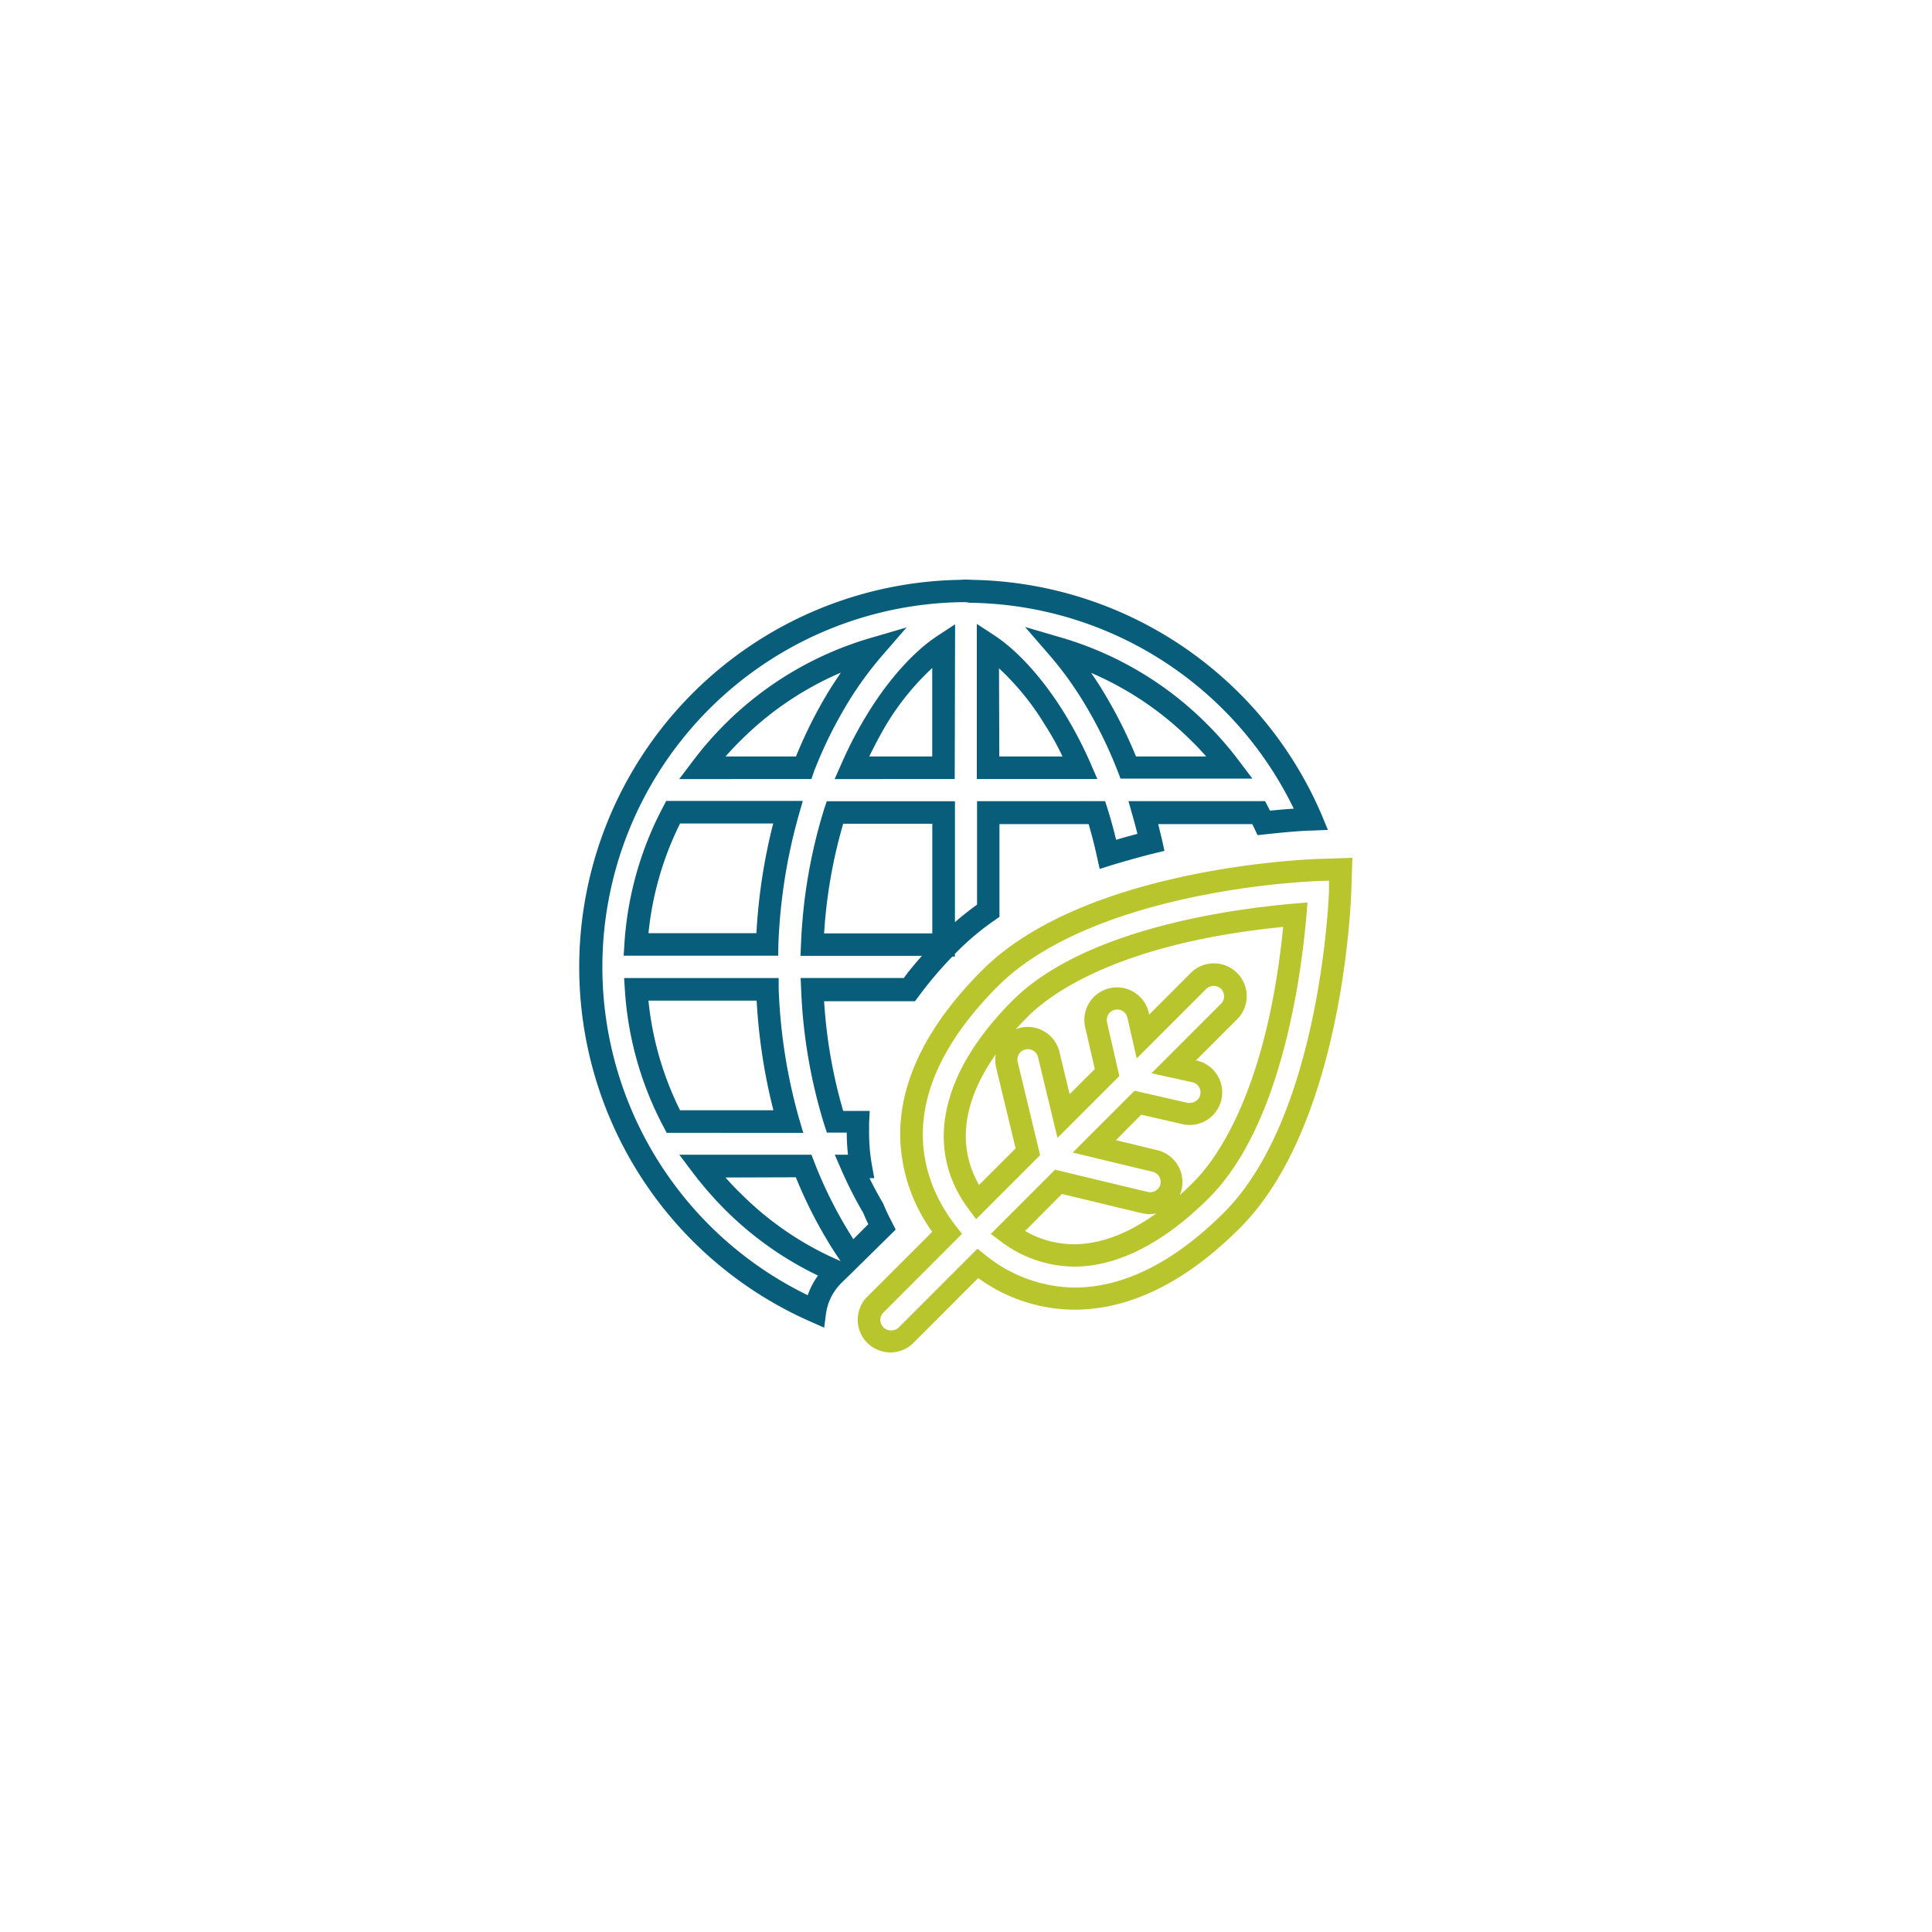
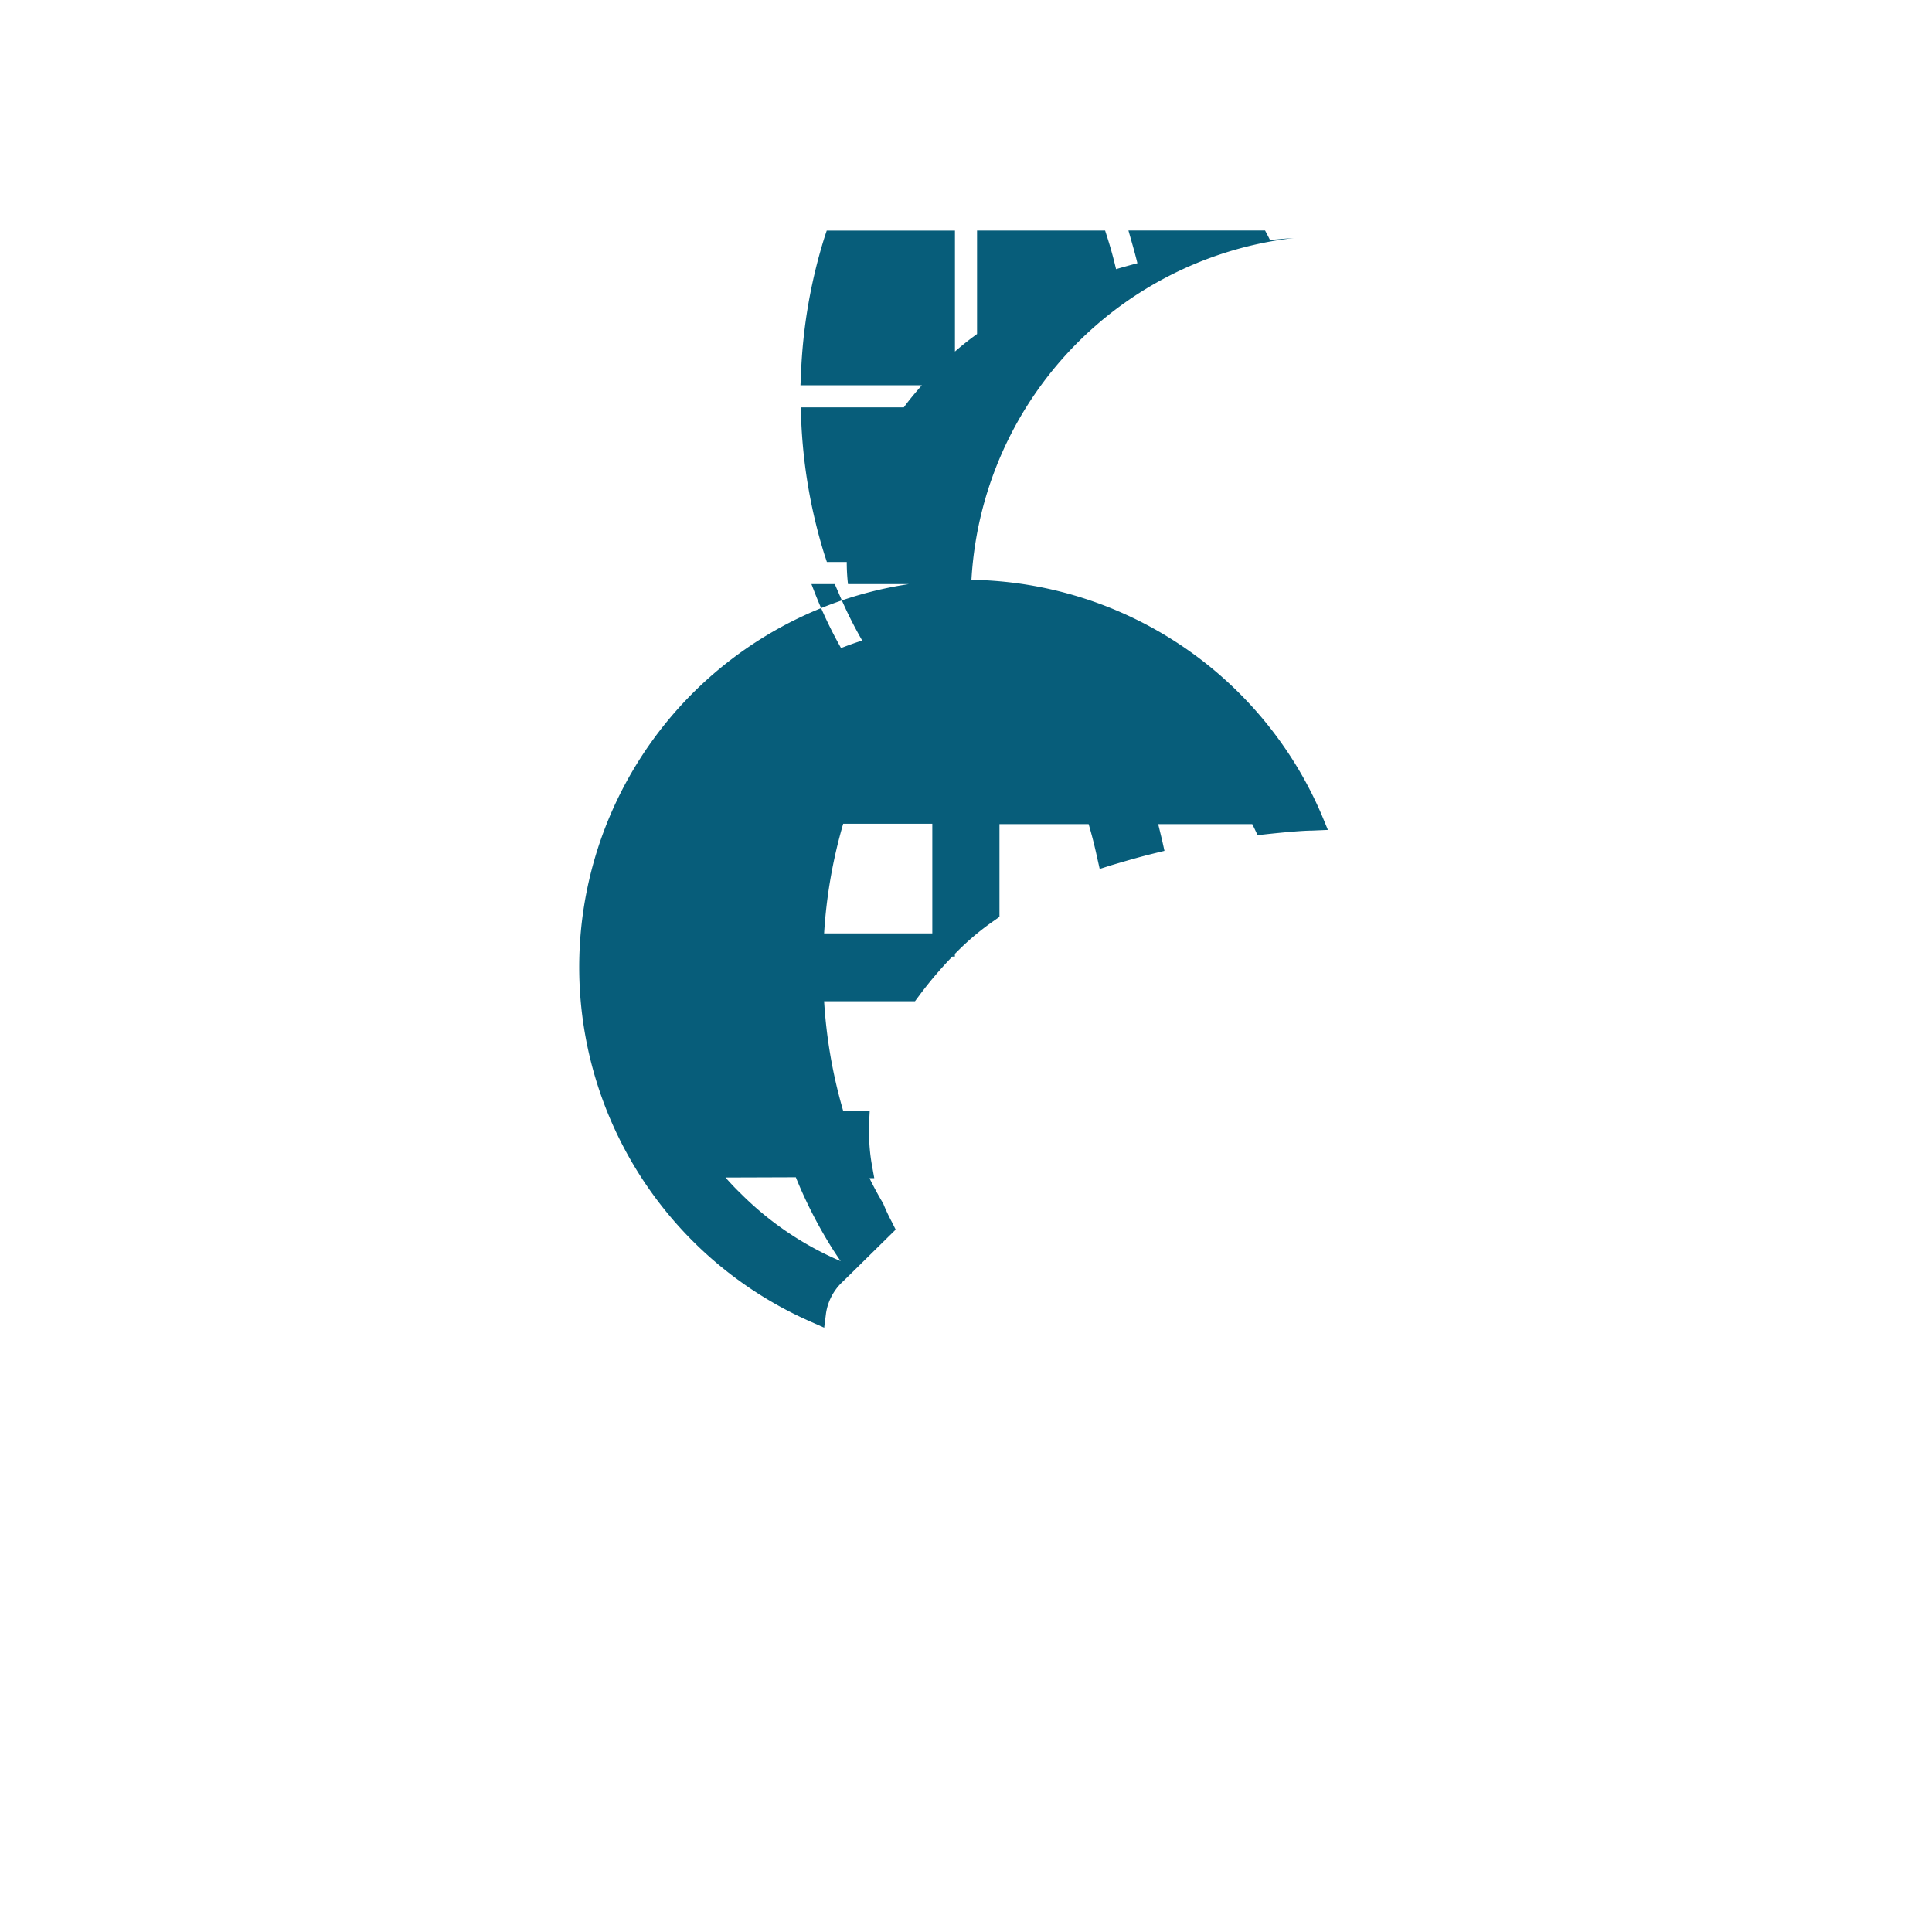
<svg xmlns="http://www.w3.org/2000/svg" viewBox="0 0 250 250" width="250" height="250">
-   <path fill="#075d7a" d="M106.65 171.8l-1.74-.77a50.12 50.12 0 0 1 19.35-96 9 9 0 0 1 1.47 0A50.14 50.14 0 0 1 171 105.39l.83 2-2.1.09c-1 0-3.14.17-6 .48l-1 .11-.44-.93-.25-.5h-12.17l.5 2.06.31 1.4-1.39.34c-1.88.46-3.72 1-5.48 1.52l-1.51.48-.35-1.56a59.56 59.56 0 0 0-1.08-4.24h-11.54v12l-.62.44a33.8 33.8 0 0 0-4.7 3.9l-.45.45v.35h-.33a51.05 51.05 0 0 0-4.39 5.19l-.44.59h-11.76a64.71 64.71 0 0 0 2.47 14.19h3.43l-.08 1.53v1.34a23.52 23.52 0 0 0 .36 4.11l.31 1.72h-.62a44.29 44.29 0 0 0 1.72 3.19l.09.18a23.91 23.91 0 0 0 1.08 2.29l.5 1-5.9 5.81-1.11 1.08a7 7 0 0 0-2 3.92zM125 77.92h-.63a47.22 47.22 0 0 0-19.85 89.68 9.48 9.48 0 0 1 1.33-2.54 43.94 43.94 0 0 1-12.12-8.62 46.48 46.48 0 0 1-4.06-4.68l-1.77-2.34H105l.36.93a55.77 55.77 0 0 0 4.48 9.06l.58.94 1.94-1.94c-.24-.49-.46-1-.67-1.48a53.86 53.86 0 0 1-2.78-5.46l-.89-2.05h1.71a24.92 24.92 0 0 1-.16-2.86H107l-.33-1a67.92 67.92 0 0 1-3-17.49l-.07-1.52h13.36c.72-1 1.5-1.91 2.33-2.86h-15.71l.07-1.52a67.92 67.92 0 0 1 3-17.49l.33-1h16.59v15.65c.89-.78 1.85-1.54 2.86-2.27v-13.39H143l.32 1c.4 1.26.77 2.6 1.1 4 .91-.27 1.83-.52 2.76-.77a62.3 62.3 0 0 0-.63-2.37l-.53-1.86h17.68l.41.78.23.45c1.18-.12 2.21-.2 3.07-.26A47.21 47.21 0 0 0 125.63 78h-.11zm-31.12 74.45c.62.7 1.25 1.38 1.9 2a41 41 0 0 0 13 8.82c-.5-.73-1-1.48-1.46-2.24a58.75 58.75 0 0 1-4.34-8.61zm12.76-31.59h14v-14.19h-11.53a64.71 64.71 0 0 0-2.47 14.19zm-2.7 25.81H86.27l-.41-.78a43.75 43.75 0 0 1-5-17.69l-.1-1.56h20v1.4a71.18 71.18 0 0 0 2.63 16.76zM88 143.67h12.08a74 74 0 0 1-2.17-14.19h-14A41 41 0 0 0 88 143.67zm12.7-20h-20l.1-1.56a43.75 43.75 0 0 1 5-17.69l.41-.78h17.67l-.53 1.86a71.34 71.34 0 0 0-2.63 16.76zm-16.82-2.92h14a73.87 73.87 0 0 1 2.17-14.19H88a41 41 0 0 0-4.09 14.22zm78.18-20H145l-.36-.93a56.59 56.59 0 0 0-4.48-9.06 44.65 44.65 0 0 0-4.27-5.88l-3.25-3.75 4.75 1.39a44.14 44.14 0 0 1 18.83 11.21 44.31 44.31 0 0 1 4.07 4.68zM147 97.89h9.08c-.61-.7-1.24-1.38-1.89-2a41.42 41.42 0 0 0-13-8.82c.5.72 1 1.47 1.46 2.24a59.75 59.75 0 0 1 4.35 8.58zm-5 2.92h-15.6V80.73l2.26 1.48c3.06 2 6.37 5.69 9.09 10.11a53.54 53.54 0 0 1 3.36 6.44zm-12.69-2.92h8.18q-1-2.11-2.22-4a34 34 0 0 0-6-7.41zm-5.77 2.92H108l.89-2a52.14 52.14 0 0 1 3.36-6.44c2.71-4.42 6-8.1 9.09-10.11l2.25-1.48zm-11.08-2.92h8.17V86.44a34 34 0 0 0-6 7.41q-1.12 1.92-2.15 4.04zm-7.46 2.92H87.89l1.77-2.34a44.22 44.22 0 0 1 4.06-4.68 44.18 44.18 0 0 1 18.84-11.21l4.75-1.39-3.25 3.75a45.63 45.63 0 0 0-4.28 5.88 56.56 56.56 0 0 0-4.47 9.06zm-11.12-2.92H103a58.75 58.75 0 0 1 4.34-8.61c.47-.77 1-1.52 1.46-2.24a41.31 41.31 0 0 0-13 8.82l-1-1 1 1c-.67.65-1.3 1.33-1.92 2.03z" />
-   <path fill="#b9c52d" d="M115.22 175a4.22 4.22 0 0 1-3-7.2l8.41-8.4a21.9 21.9 0 0 1-4.15-12.57c0-7.07 3.56-14.23 10.61-21.28 12.86-12.86 40.29-14.28 43.38-14.4L175 111l-.15 4.5c-.12 3.09-1.51 30.5-14.41 43.41-7 7-14.21 10.56-21.42 10.56a21.28 21.28 0 0 1-12.44-4.09l-8.38 8.39a4.19 4.19 0 0 1-2.98 1.23zm55.37-61a104.6 104.6 0 0 0-16.59 2.17c-11.17 2.39-19.75 6.33-24.83 11.4-14.53 14.53-9.66 25.71-5.47 31.09l.78 1-10.17 10.18a1.35 1.35 0 0 0 0 1.91 1.31 1.31 0 0 0 1 .4 1.34 1.34 0 0 0 1-.39l10.17-10.18 1 .8a18.65 18.65 0 0 0 11.52 4.23c6.42 0 12.95-3.28 19.4-9.73 12.34-12.34 13.52-40.29 13.57-41.48v-1.44zM139 163.9a15.89 15.89 0 0 1-9.45-3.23l-1.34-1 8.31-8.31 12 2.88a1.37 1.37 0 0 0 1.64-1 1.42 1.42 0 0 0-.16-1 1.33 1.33 0 0 0-.84-.61l-10.35-2.49 8-8 6.86 1.57a1.09 1.09 0 0 0 .31 0 1.35 1.35 0 0 0 .3-2.67l-5.28-1.16 9-9a1.36 1.36 0 0 0 0-1.92 1.38 1.38 0 0 0-1.91 0l-9 9-1.21-5.29a1.35 1.35 0 0 0-1.63-1 1.36 1.36 0 0 0-1 1.63l1.59 6.94-8 8-2.52-10.44a1.35 1.35 0 0 0-1.63-1 1.33 1.33 0 0 0-1 1.62l2.9 12.06-8.28 8.28-1-1.34c-5.74-7.75-3.66-17.57 5.7-26.94s28.62-11.88 36.49-12.56l1.69-.14-.14 1.69c-.67 7.87-3.24 27.16-12.56 36.49-5.82 5.85-11.87 8.94-17.49 8.94zm-6.35-4.61A12.54 12.54 0 0 0 139 161c3.36 0 7-1.36 10.64-4a4.19 4.19 0 0 1-1.83 0l-10.4-2.5zm11.75-11.75l5.39 1.3a4.25 4.25 0 0 1 2.87 5.81q.9-.81 1.8-1.71c2.81-2.81 9.45-11.57 11.58-33-21.43 2.13-30.2 8.76-33 11.57-.57.56-1.1 1.12-1.61 1.69a3.13 3.13 0 0 1 .57-.2 4.22 4.22 0 0 1 5.09 3.11l1.32 5.47 3.26-3.25-1.25-5.4a4.22 4.22 0 0 1 8.23-1.89l.05.25 5.38-5.39a4.22 4.22 0 0 1 6 6l-5.35 5.34h.16a4.22 4.22 0 0 1-.94 8.33 3.87 3.87 0 0 1-1-.12l-5.28-1.21zm-15.58-11.07c-4.25 6.05-5 11.87-2.13 16.86l4.73-4.73-2.53-10.49a4.33 4.33 0 0 1-.05-1.64z" />
+   <path fill="#075d7a" d="M106.65 171.8l-1.74-.77a50.12 50.12 0 0 1 19.35-96 9 9 0 0 1 1.47 0A50.14 50.14 0 0 1 171 105.39l.83 2-2.1.09c-1 0-3.14.17-6 .48l-1 .11-.44-.93-.25-.5h-12.17l.5 2.06.31 1.4-1.39.34c-1.88.46-3.72 1-5.48 1.52l-1.51.48-.35-1.56a59.56 59.56 0 0 0-1.08-4.24h-11.54v12l-.62.44a33.8 33.8 0 0 0-4.7 3.9l-.45.45v.35h-.33a51.05 51.05 0 0 0-4.39 5.19l-.44.59h-11.76a64.71 64.71 0 0 0 2.47 14.19h3.43l-.08 1.53v1.34a23.52 23.52 0 0 0 .36 4.11l.31 1.72h-.62a44.29 44.29 0 0 0 1.72 3.19l.09.18a23.91 23.91 0 0 0 1.08 2.29l.5 1-5.9 5.81-1.11 1.08a7 7 0 0 0-2 3.92zM125 77.92h-.63l-1.77-2.34H105l.36.93a55.77 55.77 0 0 0 4.48 9.06l.58.94 1.94-1.94c-.24-.49-.46-1-.67-1.48a53.86 53.86 0 0 1-2.78-5.46l-.89-2.05h1.71a24.92 24.92 0 0 1-.16-2.86H107l-.33-1a67.92 67.92 0 0 1-3-17.49l-.07-1.52h13.36c.72-1 1.5-1.91 2.33-2.86h-15.71l.07-1.52a67.92 67.92 0 0 1 3-17.49l.33-1h16.59v15.65c.89-.78 1.85-1.54 2.86-2.27v-13.39H143l.32 1c.4 1.26.77 2.6 1.1 4 .91-.27 1.83-.52 2.76-.77a62.3 62.3 0 0 0-.63-2.37l-.53-1.86h17.68l.41.78.23.45c1.18-.12 2.21-.2 3.07-.26A47.21 47.21 0 0 0 125.63 78h-.11zm-31.12 74.45c.62.7 1.25 1.38 1.9 2a41 41 0 0 0 13 8.82c-.5-.73-1-1.48-1.46-2.24a58.75 58.75 0 0 1-4.34-8.61zm12.76-31.59h14v-14.19h-11.53a64.71 64.71 0 0 0-2.47 14.19zm-2.7 25.81H86.27l-.41-.78a43.75 43.75 0 0 1-5-17.69l-.1-1.56h20v1.4a71.18 71.18 0 0 0 2.63 16.76zM88 143.67h12.08a74 74 0 0 1-2.17-14.19h-14A41 41 0 0 0 88 143.67zm12.7-20h-20l.1-1.56a43.75 43.75 0 0 1 5-17.69l.41-.78h17.67l-.53 1.86a71.34 71.34 0 0 0-2.63 16.76zm-16.82-2.92h14a73.87 73.87 0 0 1 2.17-14.19H88a41 41 0 0 0-4.09 14.22zm78.18-20H145l-.36-.93a56.59 56.59 0 0 0-4.48-9.06 44.65 44.65 0 0 0-4.27-5.88l-3.25-3.75 4.75 1.39a44.14 44.14 0 0 1 18.83 11.21 44.31 44.31 0 0 1 4.07 4.68zM147 97.89h9.08c-.61-.7-1.24-1.38-1.89-2a41.42 41.42 0 0 0-13-8.82c.5.72 1 1.47 1.46 2.24a59.75 59.75 0 0 1 4.35 8.58zm-5 2.92h-15.6V80.73l2.26 1.48c3.06 2 6.37 5.69 9.09 10.11a53.54 53.54 0 0 1 3.36 6.44zm-12.69-2.92h8.18q-1-2.11-2.22-4a34 34 0 0 0-6-7.41zm-5.77 2.92H108l.89-2a52.14 52.14 0 0 1 3.36-6.44c2.71-4.42 6-8.1 9.09-10.11l2.25-1.48zm-11.08-2.92h8.17V86.44a34 34 0 0 0-6 7.41q-1.12 1.92-2.15 4.04zm-7.46 2.92H87.89l1.77-2.34a44.22 44.22 0 0 1 4.06-4.68 44.18 44.18 0 0 1 18.84-11.21l4.75-1.39-3.25 3.75a45.63 45.63 0 0 0-4.28 5.88 56.56 56.56 0 0 0-4.47 9.06zm-11.12-2.92H103a58.75 58.75 0 0 1 4.34-8.61c.47-.77 1-1.52 1.46-2.24a41.31 41.31 0 0 0-13 8.82l-1-1 1 1c-.67.65-1.3 1.33-1.92 2.03z" />
</svg>